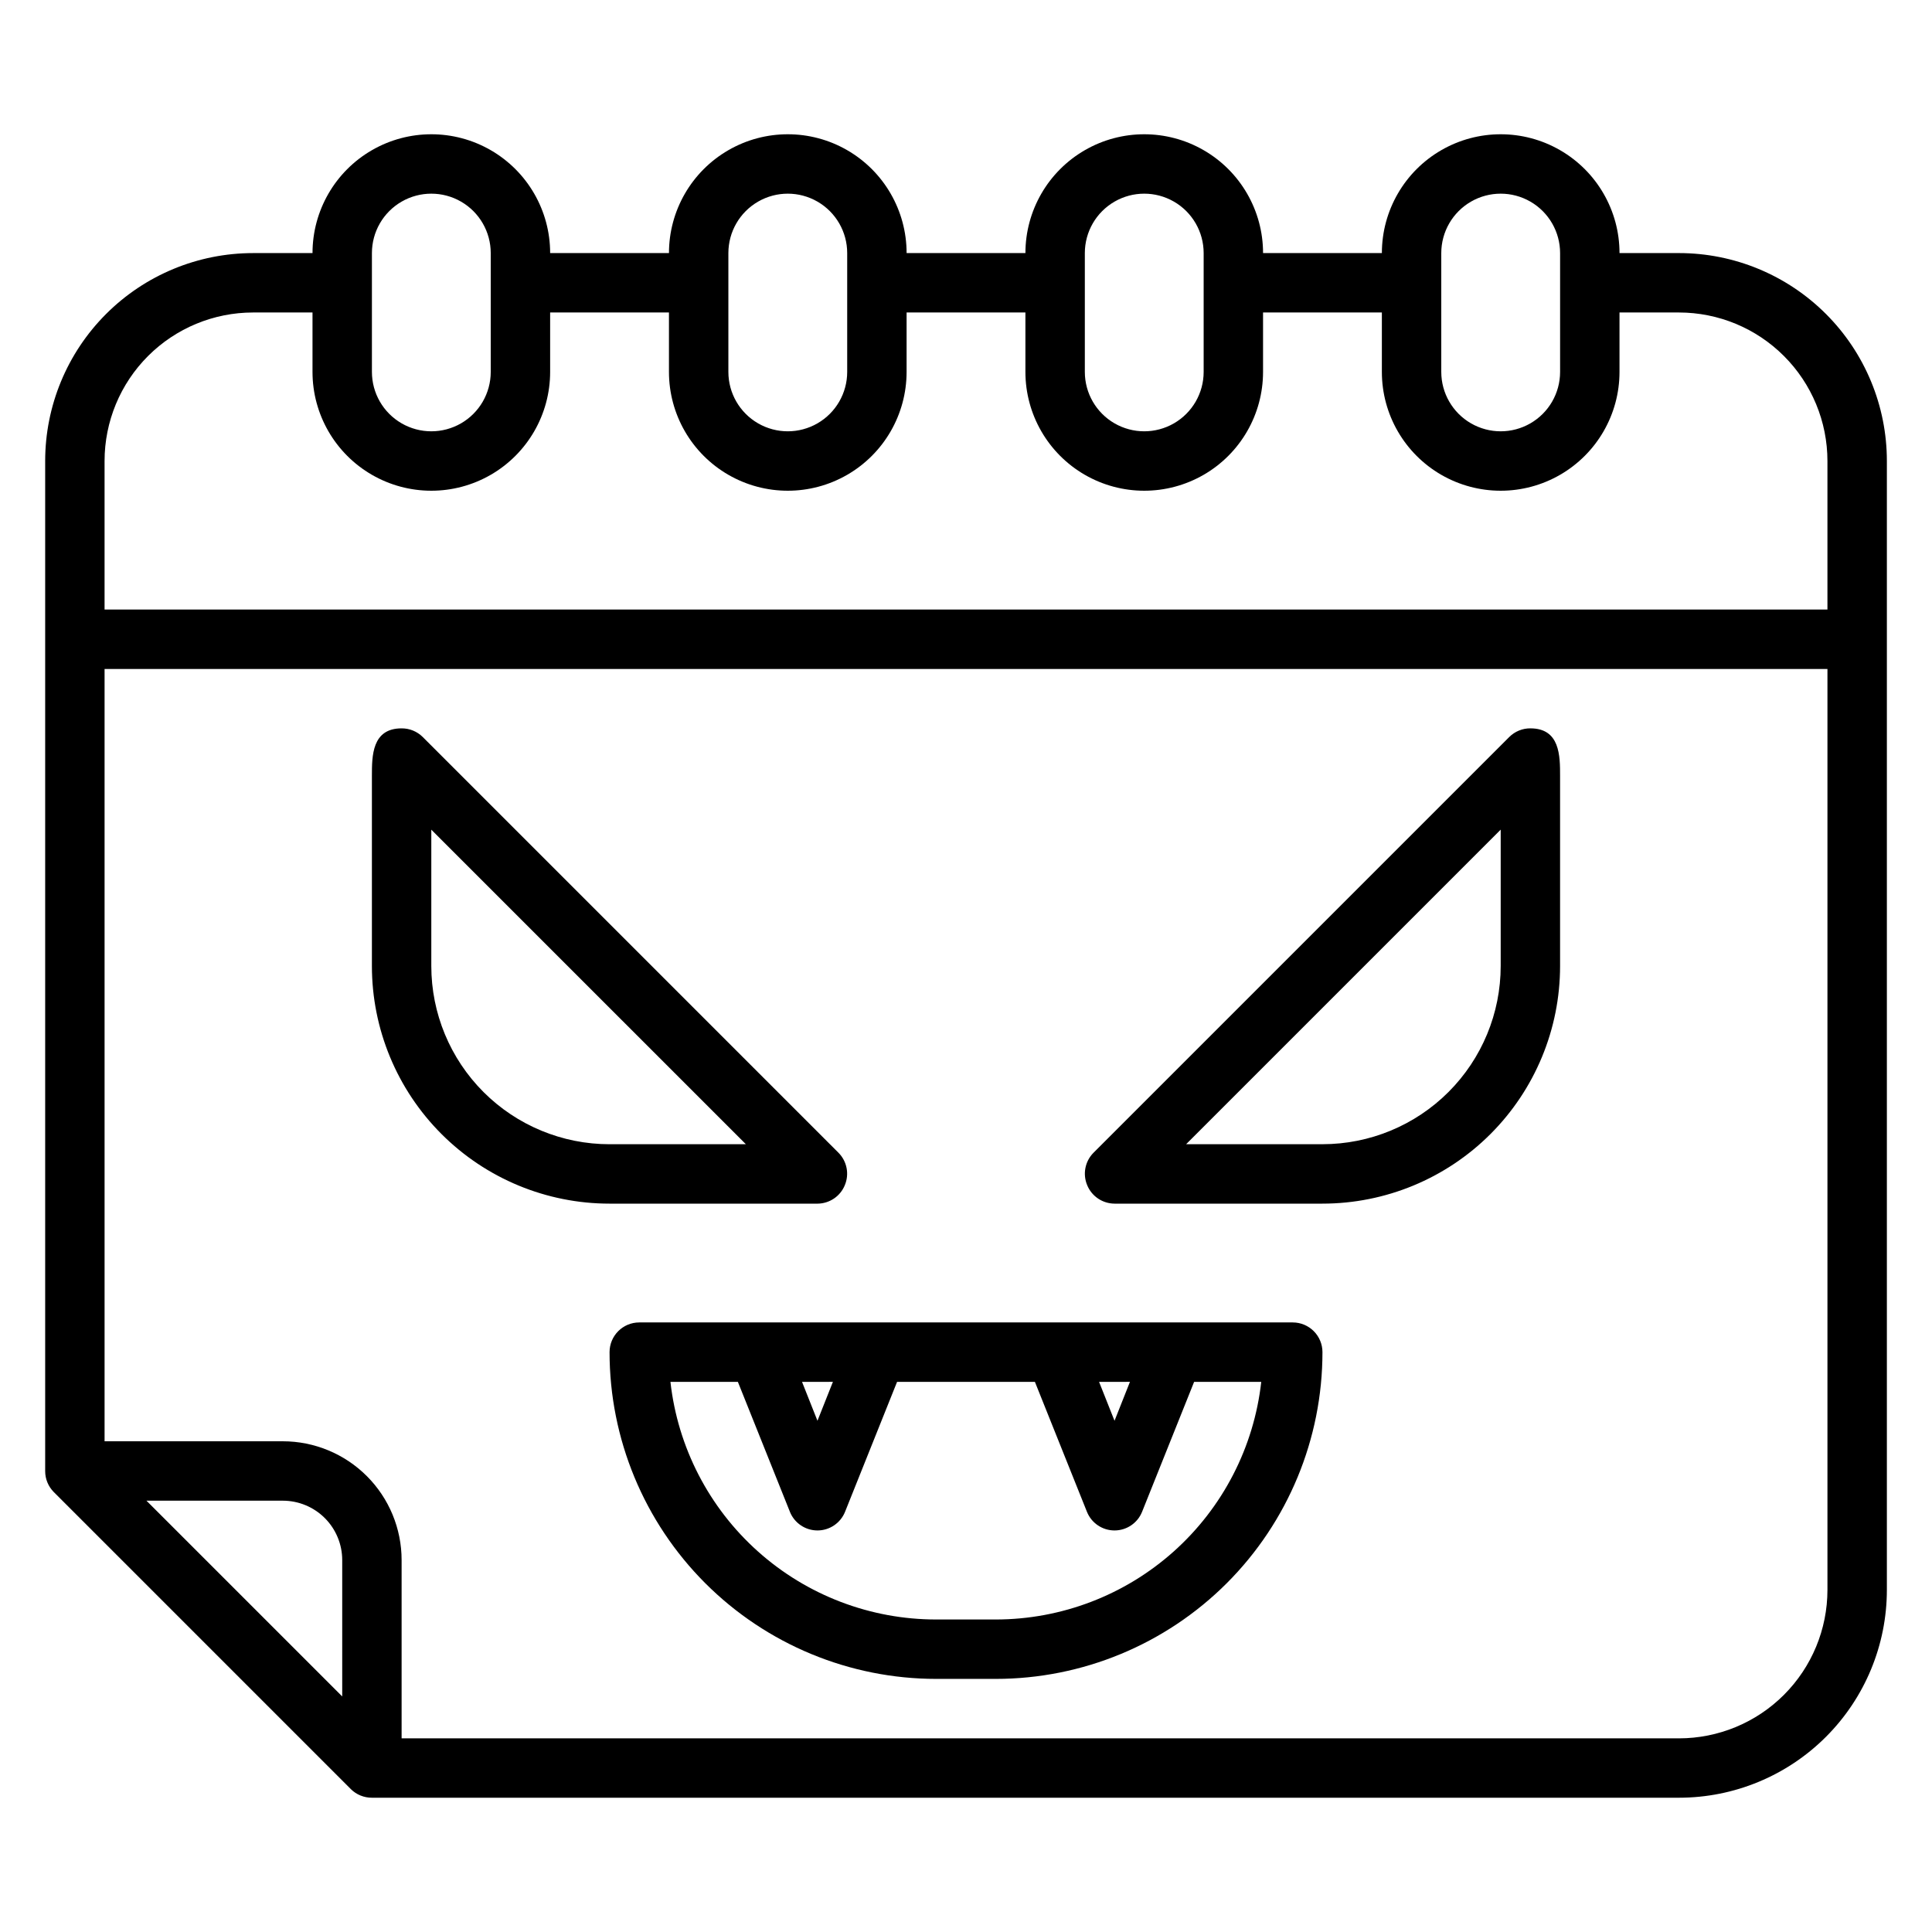
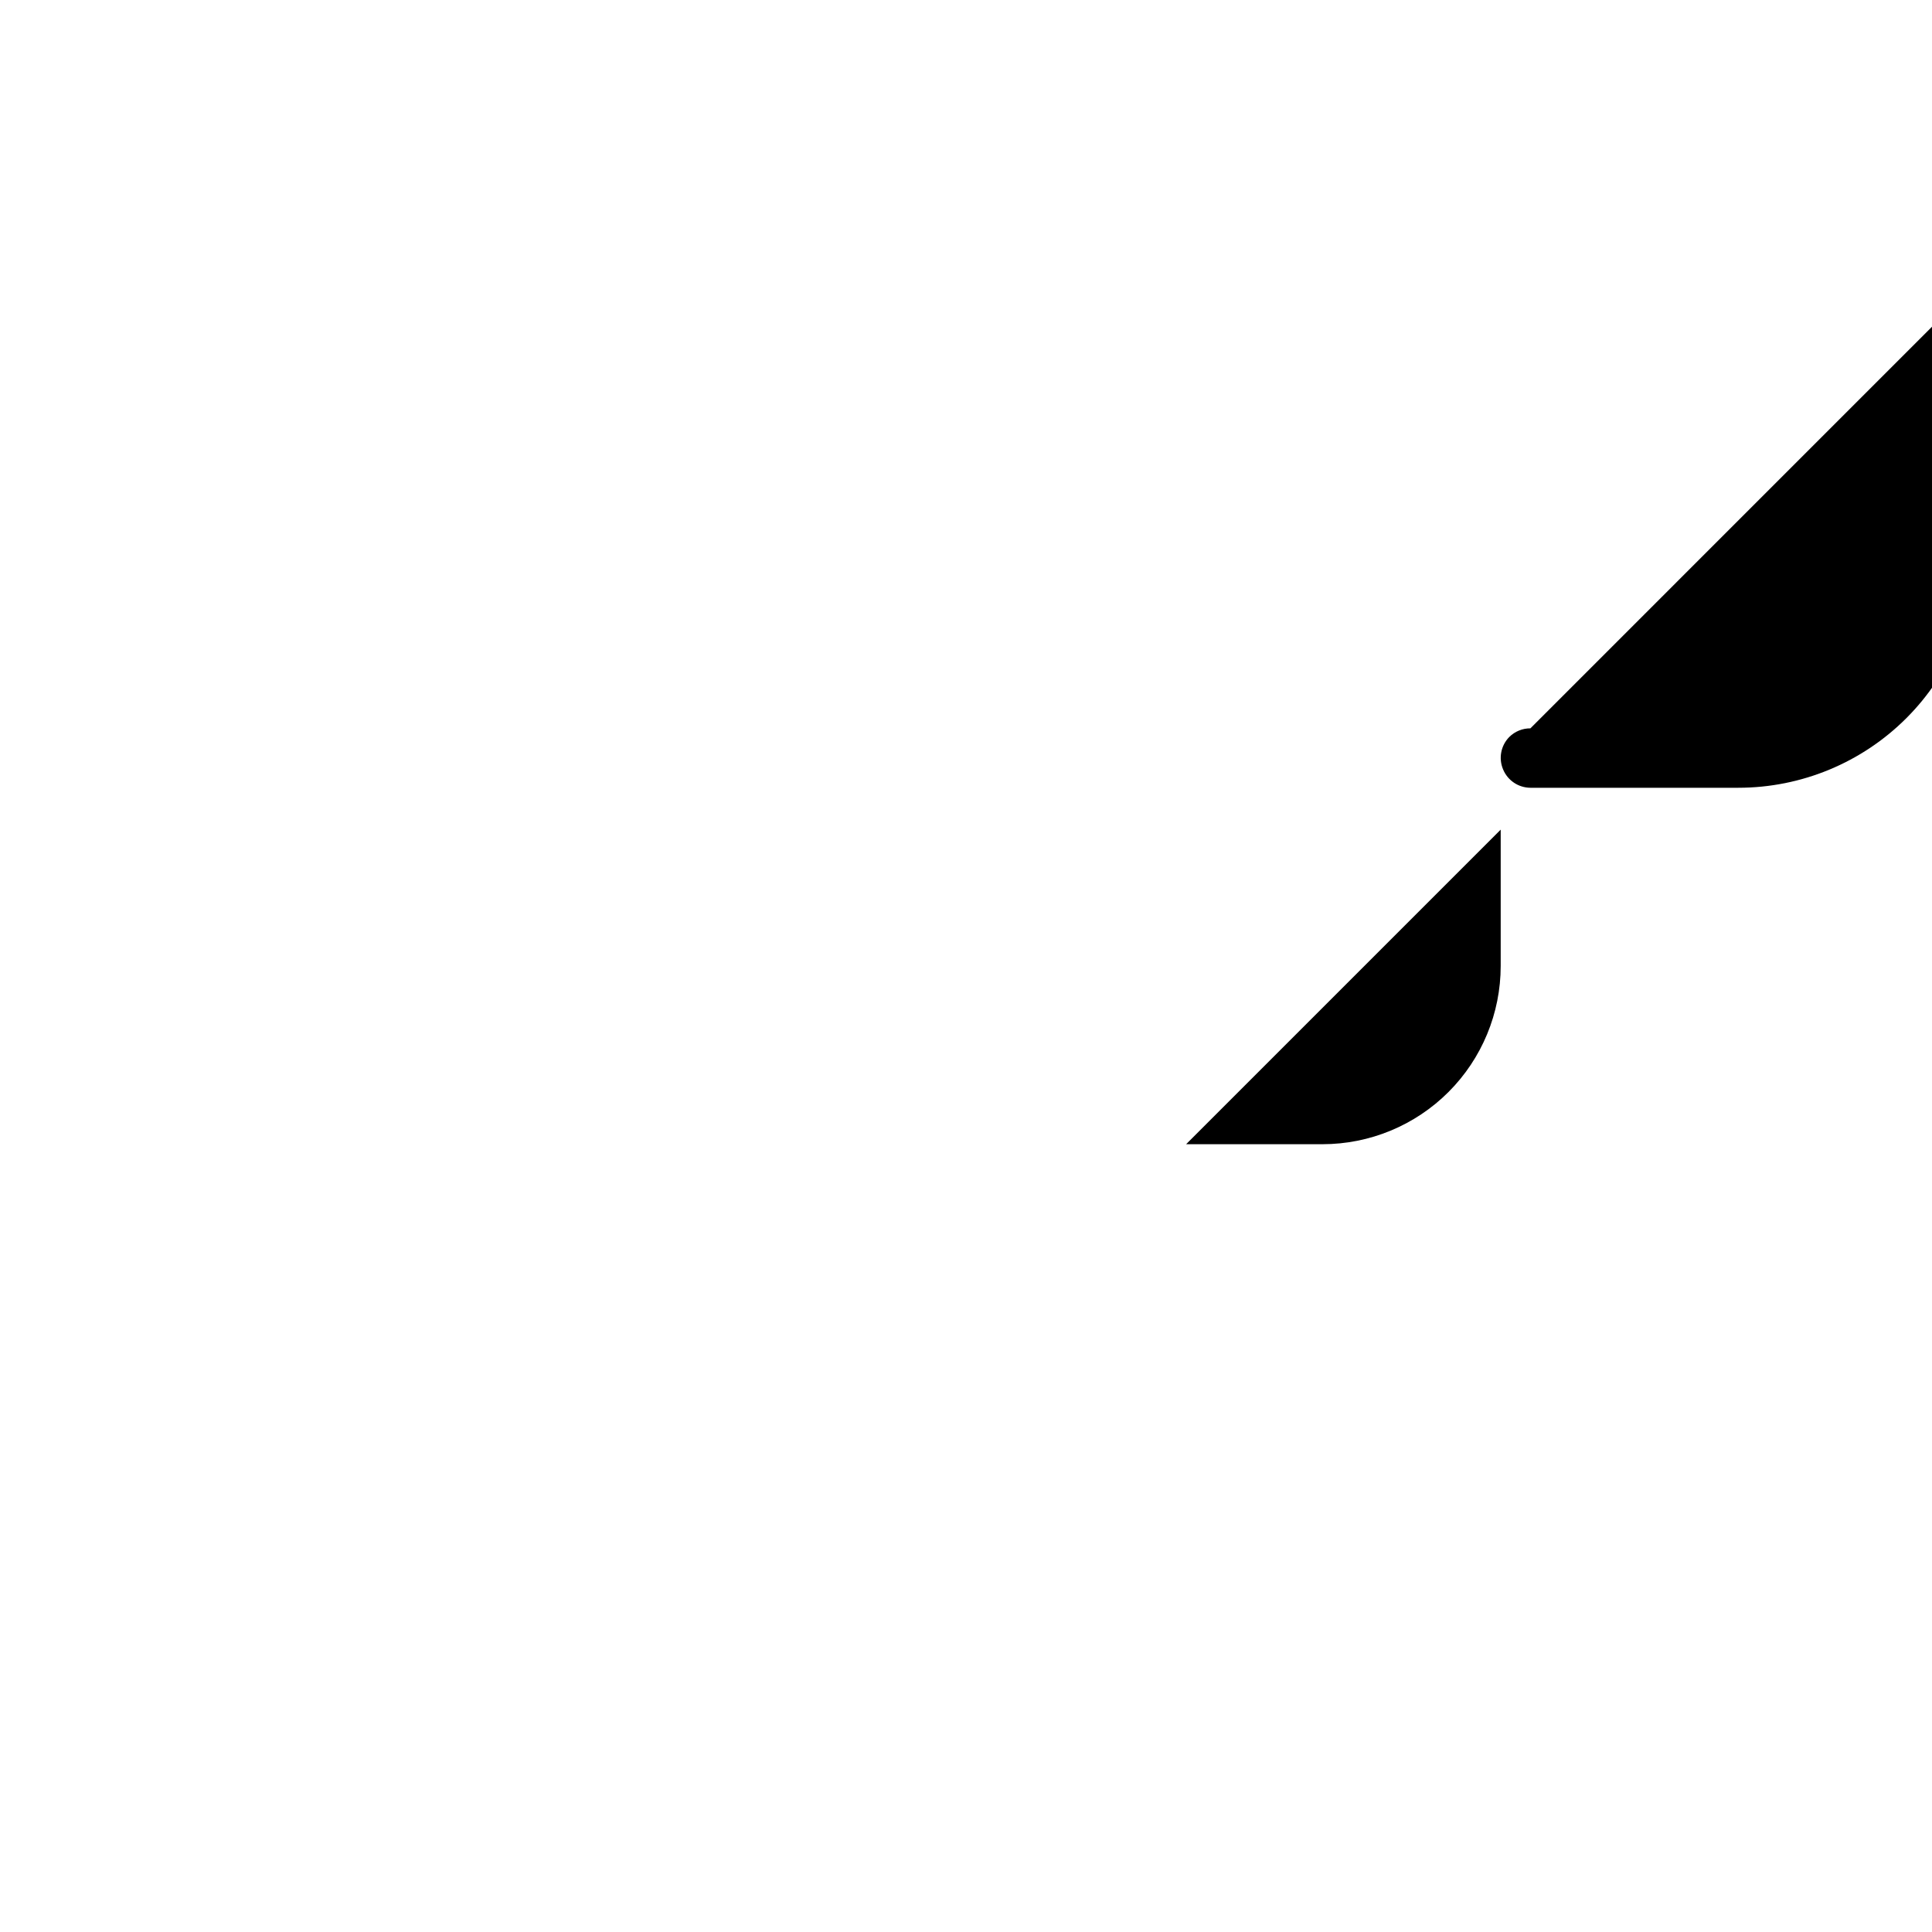
<svg xmlns="http://www.w3.org/2000/svg" fill="#000000" width="800px" height="800px" version="1.1" viewBox="144 144 512 512">
  <g>
-     <path d="m360.64 462.98c3.18-0.02 6.035-1.941 7.242-4.883 1.234-2.93 0.582-6.316-1.652-8.582l-110.21-110.21c-1.484-1.473-3.496-2.293-5.59-2.281-7.871 0-7.871 7.32-7.871 12.594v50.383c0 16.699 6.633 32.719 18.445 44.531 11.809 11.809 27.828 18.445 44.531 18.445zm-102.34-62.977v-36.133l83.367 83.363h-36.133c-12.527 0-24.543-4.977-33.398-13.832-8.859-8.859-13.836-20.875-13.836-33.398z" />
-     <path d="m549.57 337.02c-2.094-0.012-4.102 0.809-5.59 2.281l-110.21 110.21c-2.234 2.266-2.887 5.652-1.652 8.582 1.207 2.941 4.062 4.863 7.242 4.883h55.105-0.004c16.703 0 32.723-6.637 44.531-18.445 11.812-11.812 18.445-27.832 18.445-44.531v-50.383c0-5.273 0-12.594-7.871-12.594zm-7.871 62.977c0 12.523-4.977 24.539-13.836 33.398-8.855 8.855-20.871 13.832-33.398 13.832h-36.129l83.363-83.363z" />
-     <path d="m486.59 494.46h-173.18c-4.348 0-7.871 3.527-7.871 7.875 0 22.965 9.121 44.988 25.363 61.23 16.238 16.238 38.262 25.359 61.227 25.359h15.746c22.965 0 44.988-9.121 61.23-25.359 16.238-16.242 25.359-38.266 25.359-61.23 0-2.09-0.828-4.09-2.305-5.566-1.477-1.477-3.477-2.309-5.566-2.309zm-43.141 15.742-4.09 10.316-4.094-10.312zm-78.719 0-4.094 10.316-4.09-10.312zm43.141 62.98h-15.746c-17.434 0.012-34.262-6.406-47.258-18.027-13-11.617-21.258-27.621-23.195-44.949h17.871l13.777 34.402h-0.004c1.188 3.004 4.09 4.977 7.32 4.977s6.137-1.973 7.324-4.977l13.773-34.402h36.527l13.777 34.402c1.188 3.004 4.09 4.977 7.32 4.977s6.133-1.973 7.32-4.977l13.777-34.402h17.789c-1.934 17.312-10.184 33.305-23.164 44.922-12.984 11.617-29.789 18.047-47.211 18.055z" />
-     <path d="m588.93 211.07h-15.742c0-11.25-6.004-21.645-15.746-27.27s-21.746-5.625-31.488 0c-9.742 5.625-15.742 16.02-15.742 27.27h-31.488c0-11.25-6-21.645-15.742-27.27-9.746-5.625-21.746-5.625-31.488 0-9.742 5.625-15.746 16.02-15.746 27.27h-31.488c0-11.25-6-21.645-15.742-27.27-9.742-5.625-21.746-5.625-31.488 0-9.742 5.625-15.746 16.02-15.746 27.27h-31.488c0-11.25-6-21.645-15.742-27.27s-21.746-5.625-31.488 0c-9.742 5.625-15.746 16.02-15.746 27.27h-15.742c-14.613 0-28.633 5.805-38.965 16.141-10.336 10.332-16.141 24.348-16.141 38.965v267.65c-0.012 2.09 0.809 4.102 2.285 5.586l78.719 78.719v0.004c1.484 1.473 3.496 2.293 5.59 2.281h346.37c14.617 0 28.633-5.805 38.965-16.137 10.336-10.336 16.141-24.352 16.141-38.965v-299.14c0-14.617-5.805-28.633-16.141-38.965-10.332-10.336-24.348-16.141-38.965-16.141zm-62.977 0c0-5.625 3.004-10.824 7.875-13.637 4.871-2.812 10.871-2.812 15.742 0s7.871 8.012 7.871 13.637v31.488c0 5.625-3 10.82-7.871 13.633s-10.871 2.812-15.742 0c-4.871-2.812-7.875-8.008-7.875-13.633zm-94.461 0c0-5.625 3-10.824 7.871-13.637s10.871-2.812 15.742 0c4.871 2.812 7.875 8.012 7.875 13.637v31.488c0 5.625-3.004 10.82-7.875 13.633-4.871 2.812-10.871 2.812-15.742 0s-7.871-8.008-7.871-13.633zm-94.465 0c0-5.625 3-10.824 7.871-13.637 4.871-2.812 10.871-2.812 15.742 0 4.871 2.812 7.875 8.012 7.875 13.637v31.488c0 5.625-3.004 10.82-7.875 13.633-4.871 2.812-10.871 2.812-15.742 0-4.871-2.812-7.871-8.008-7.871-13.633zm-94.465 0c0-5.625 3-10.824 7.871-13.637 4.871-2.812 10.875-2.812 15.746 0 4.871 2.812 7.871 8.012 7.871 13.637v31.488c0 5.625-3 10.82-7.871 13.633-4.871 2.812-10.875 2.812-15.746 0-4.871-2.812-7.871-8.008-7.871-13.633zm-31.488 15.742h15.742v15.746c0 11.25 6.004 21.645 15.746 27.27 9.742 5.625 21.746 5.625 31.488 0s15.742-16.02 15.742-27.27v-15.746h31.488v15.746c0 11.25 6.004 21.645 15.746 27.27 9.742 5.625 21.746 5.625 31.488 0 9.742-5.625 15.742-16.02 15.742-27.27v-15.746h31.488v15.746c0 11.25 6.004 21.645 15.746 27.27 9.742 5.625 21.742 5.625 31.488 0 9.742-5.625 15.742-16.02 15.742-27.27v-15.746h31.488v15.746c0 11.25 6 21.645 15.742 27.27 9.742 5.625 21.746 5.625 31.488 0s15.746-16.02 15.746-27.27v-15.746h15.742c10.441 0 20.453 4.148 27.832 11.531 7.383 7.379 11.531 17.391 11.531 27.832v39.359h-456.58v-39.359c0-10.441 4.144-20.453 11.527-27.832 7.383-7.383 17.395-11.531 27.832-11.531zm23.617 366.76-51.879-51.875h36.133c4.176 0 8.18 1.66 11.133 4.609 2.953 2.953 4.613 6.957 4.613 11.133zm354.24 11.102h-338.5v-47.234c0-8.352-3.316-16.359-9.223-22.266-5.906-5.902-13.914-9.223-22.266-9.223h-47.23v-204.67h456.58v244.04c0 10.438-4.148 20.449-11.531 27.832-7.379 7.379-17.391 11.527-27.832 11.527z" />
+     <path d="m549.57 337.02c-2.094-0.012-4.102 0.809-5.59 2.281c-2.234 2.266-2.887 5.652-1.652 8.582 1.207 2.941 4.062 4.863 7.242 4.883h55.105-0.004c16.703 0 32.723-6.637 44.531-18.445 11.812-11.812 18.445-27.832 18.445-44.531v-50.383c0-5.273 0-12.594-7.871-12.594zm-7.871 62.977c0 12.523-4.977 24.539-13.836 33.398-8.855 8.855-20.871 13.832-33.398 13.832h-36.129l83.363-83.363z" />
  </g>
</svg>